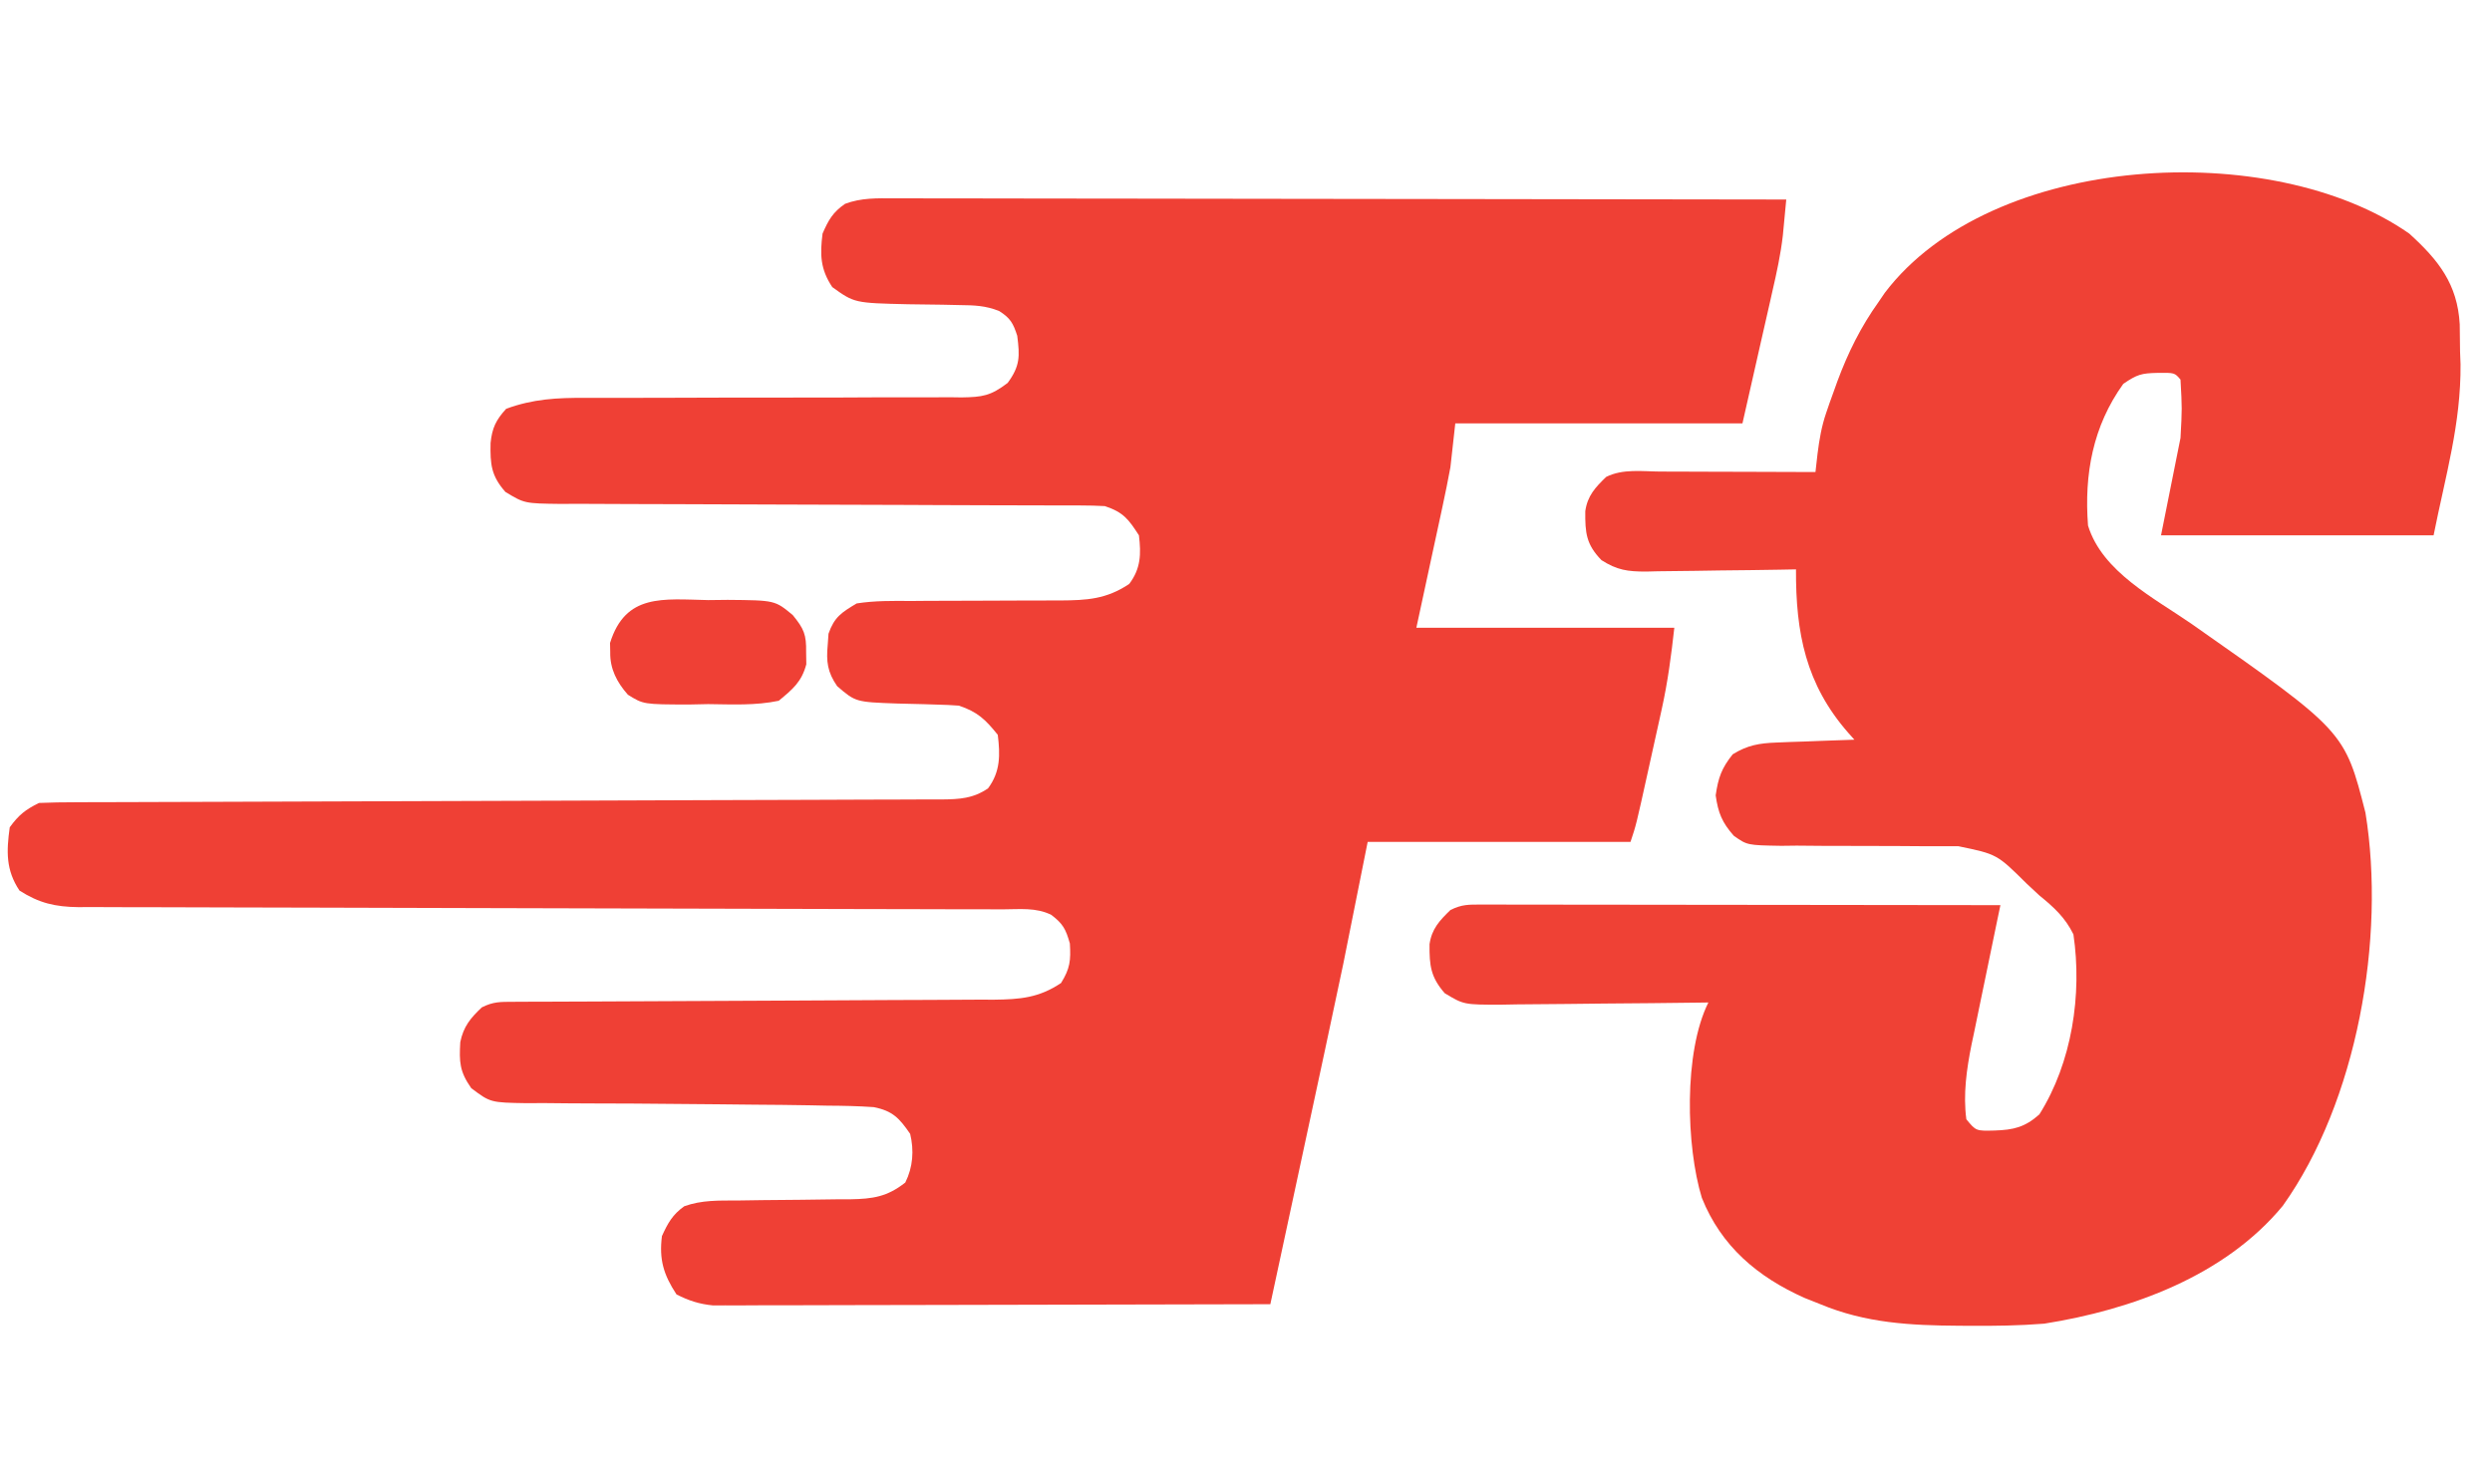
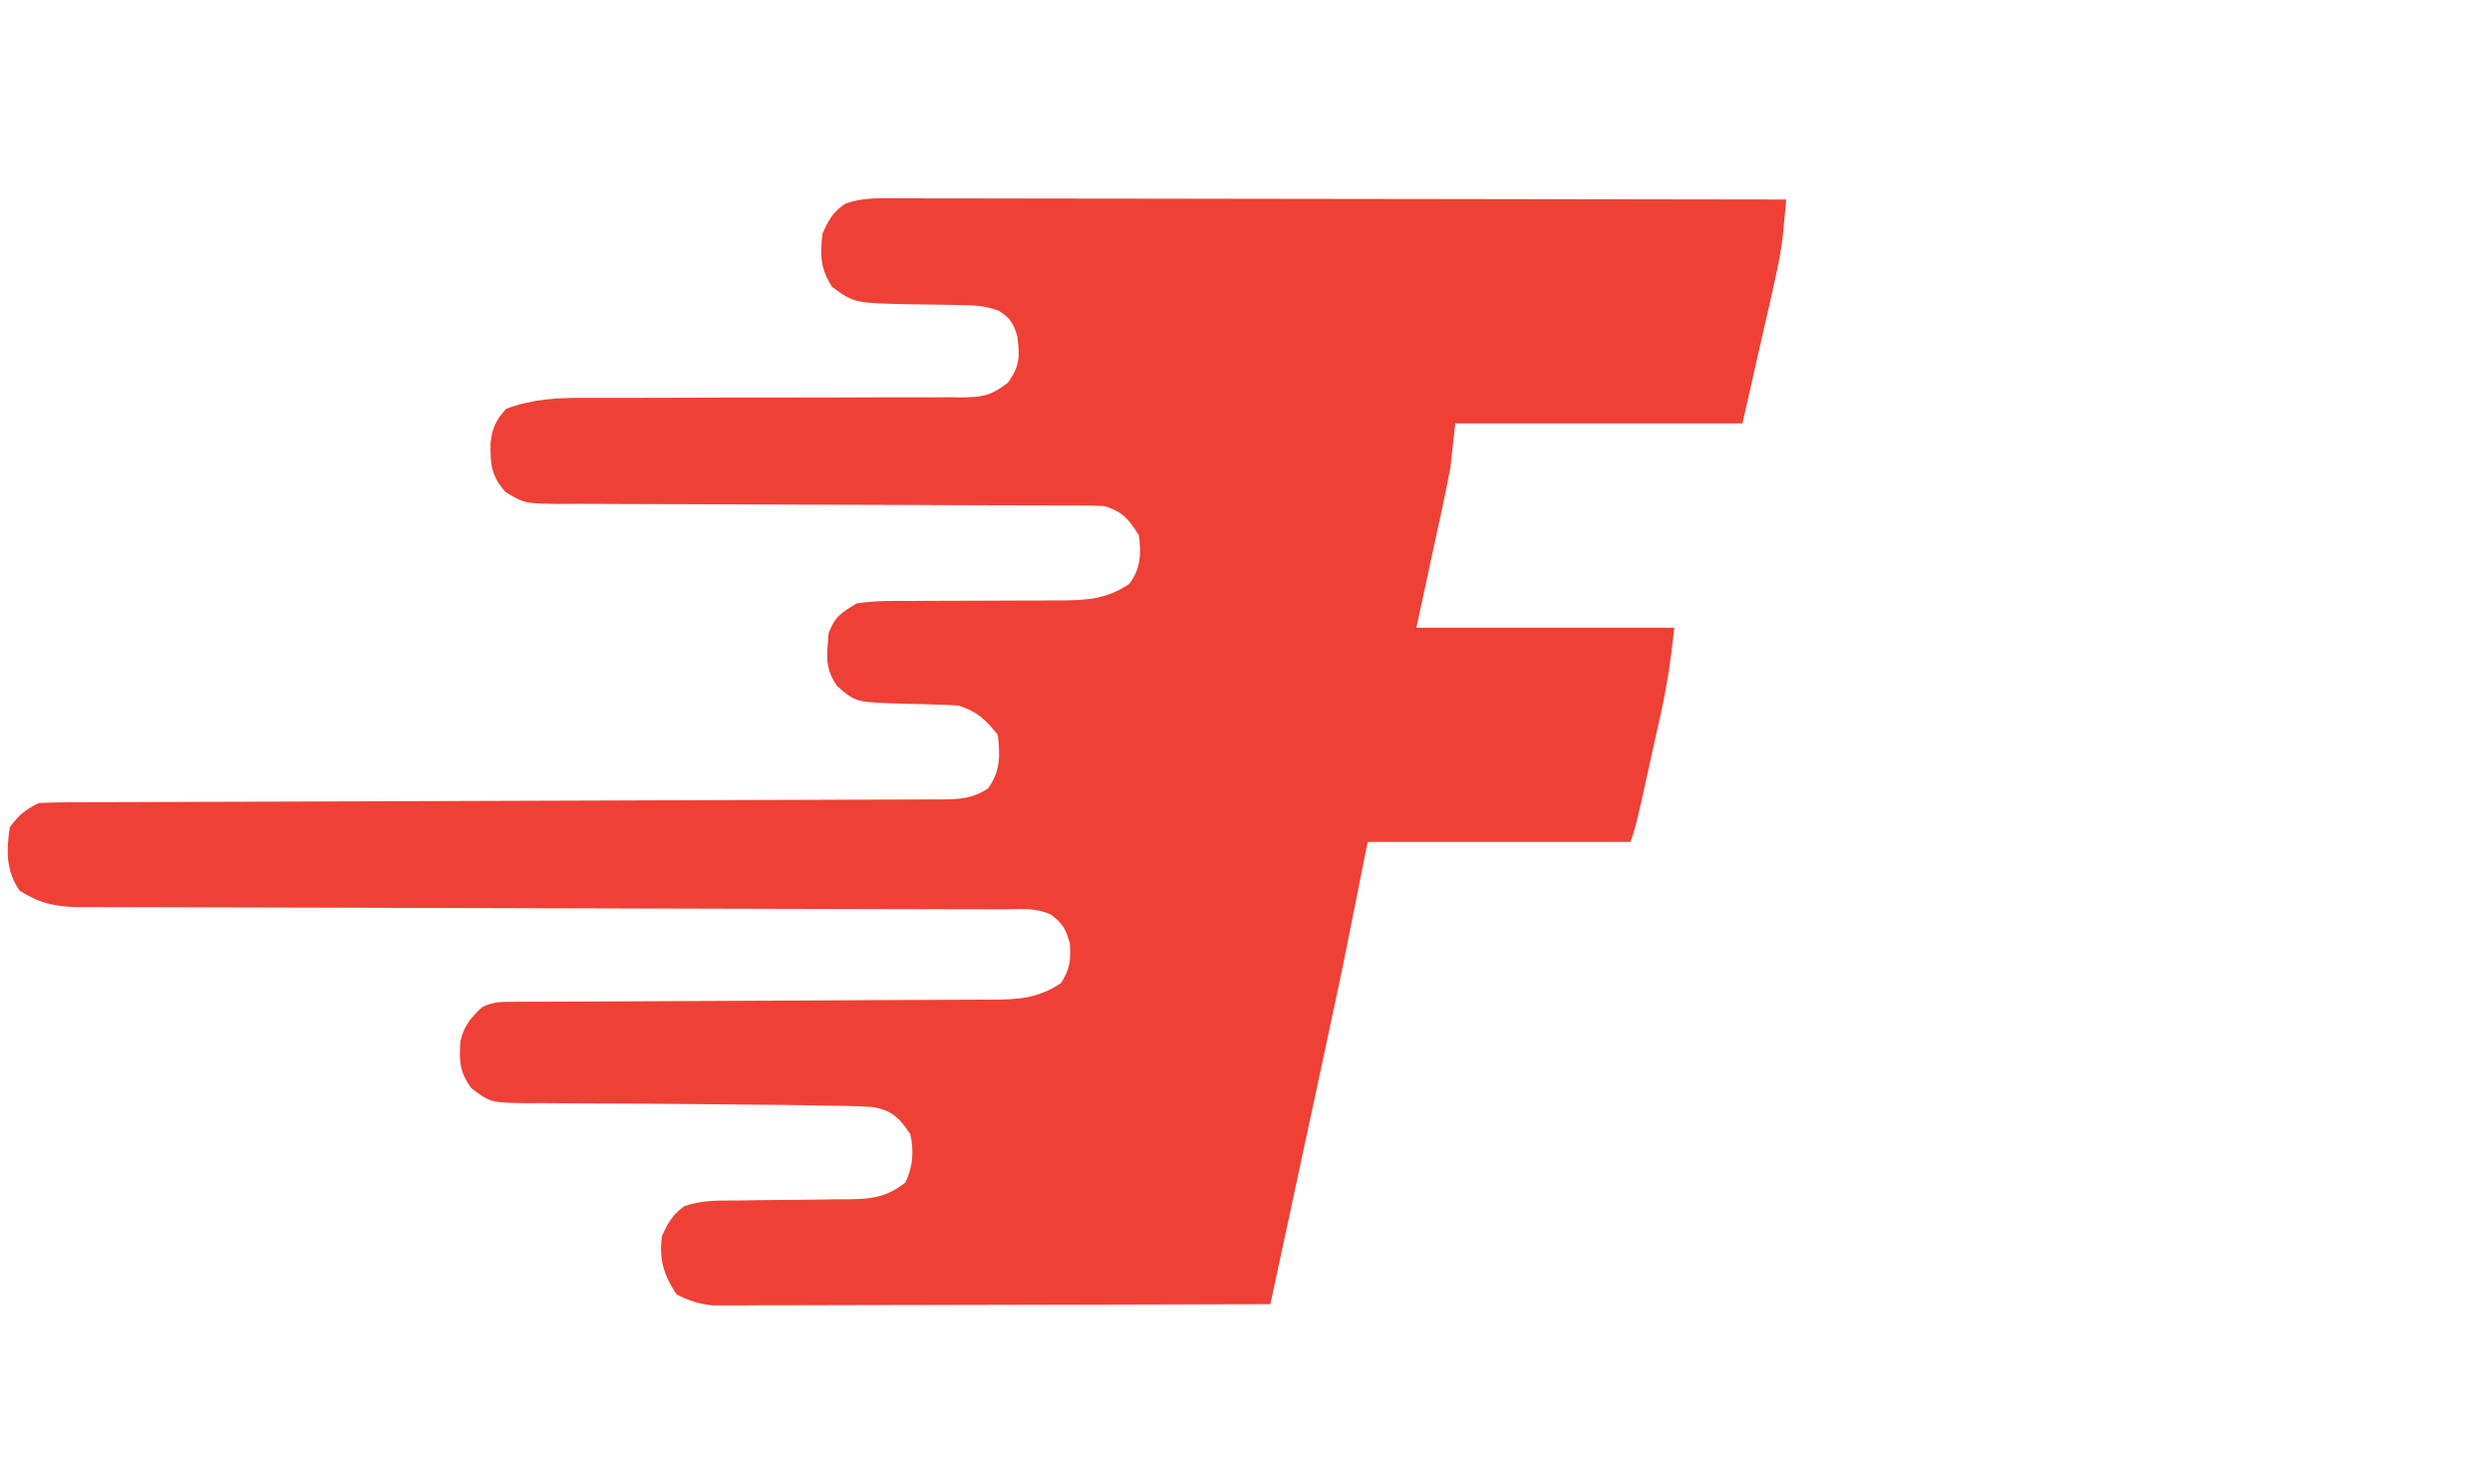
<svg xmlns="http://www.w3.org/2000/svg" version="1.1" width="512" height="305">
  <path d="M0 0 C0.783 -0.002 1.567 -0.003 2.374 -0.005 C5.001 -0.008 7.628 0.003 10.255 0.013 C12.138 0.014 14.02 0.014 15.902 0.013 C21.015 0.012 26.129 0.024 31.242 0.038 C36.584 0.05 41.927 0.051 47.269 0.054 C57.388 0.06 67.506 0.076 77.624 0.096 C89.143 0.119 100.661 0.13 112.18 0.14 C135.876 0.161 159.572 0.196 183.268 0.241 C183.121 1.815 182.972 3.389 182.821 4.963 C182.738 5.84 182.655 6.716 182.569 7.619 C182.122 11.51 181.3 15.28 180.42 19.092 C180.264 19.79 180.108 20.487 179.947 21.206 C179.373 23.761 178.788 26.313 178.205 28.866 C176.906 34.599 175.607 40.333 174.268 46.241 C154.798 46.241 135.328 46.241 115.268 46.241 C114.938 49.211 114.608 52.181 114.268 55.241 C113.761 57.955 113.23 60.643 112.639 63.338 C112.502 63.978 112.366 64.617 112.225 65.277 C111.723 67.62 111.214 69.961 110.705 72.303 C109.571 77.562 108.437 82.822 107.268 88.241 C124.758 88.241 142.248 88.241 160.268 88.241 C159.619 94.08 158.927 99.347 157.674 105.014 C157.447 106.05 157.447 106.05 157.215 107.106 C156.898 108.547 156.578 109.987 156.257 111.427 C155.765 113.63 155.279 115.836 154.795 118.041 C152.43 128.756 152.43 128.756 151.268 132.241 C133.448 132.241 115.628 132.241 97.268 132.241 C95.618 140.491 93.968 148.741 92.268 157.241 C91.025 163.162 89.774 169.08 88.498 174.994 C88.169 176.528 87.84 178.062 87.511 179.595 C86.666 183.533 85.819 187.47 84.971 191.406 C84.098 195.463 83.227 199.521 82.356 203.578 C80.662 211.466 78.966 219.354 77.268 227.241 C62.099 227.287 46.931 227.323 31.762 227.344 C24.719 227.354 17.676 227.368 10.633 227.391 C3.838 227.413 -2.957 227.425 -9.752 227.43 C-12.347 227.434 -14.941 227.441 -17.536 227.452 C-21.165 227.466 -24.795 227.468 -28.424 227.468 C-30.038 227.478 -30.038 227.478 -31.685 227.489 C-32.676 227.487 -33.668 227.484 -34.689 227.481 C-35.547 227.483 -36.405 227.485 -37.29 227.487 C-40.113 227.202 -42.199 226.515 -44.732 225.241 C-47.391 221.206 -48.345 218.044 -47.732 213.241 C-46.522 210.578 -45.55 208.823 -43.156 207.119 C-39.558 205.815 -35.984 205.942 -32.205 205.932 C-30.509 205.907 -28.813 205.881 -27.117 205.856 C-24.453 205.827 -21.789 205.803 -19.125 205.784 C-16.547 205.763 -13.97 205.723 -11.392 205.682 C-10.203 205.682 -10.203 205.682 -8.99 205.682 C-4.431 205.6 -1.445 205.175 2.268 202.241 C3.847 199.083 4.087 195.634 3.268 192.241 C1.043 189.013 -0.313 187.524 -4.209 186.747 C-7.393 186.522 -10.547 186.457 -13.74 186.444 C-15.525 186.407 -15.525 186.407 -17.346 186.37 C-21.142 186.3 -24.936 186.266 -28.732 186.241 C-31.16 186.215 -33.588 186.19 -36.016 186.164 C-40.815 186.12 -45.613 186.079 -50.412 186.041 C-51.594 186.032 -52.775 186.022 -53.993 186.012 C-56.442 185.998 -58.891 185.99 -61.34 185.99 C-64.948 185.987 -68.554 185.952 -72.162 185.912 C-73.254 185.919 -74.347 185.927 -75.473 185.934 C-82.973 185.812 -82.973 185.812 -86.916 182.841 C-89.324 179.393 -89.39 177.47 -89.166 173.397 C-88.525 170.21 -87.066 168.437 -84.732 166.241 C-82.371 165.06 -80.952 165.111 -78.318 165.102 C-77.39 165.097 -76.462 165.092 -75.506 165.086 C-74.484 165.085 -73.463 165.084 -72.411 165.083 C-71.338 165.078 -70.264 165.073 -69.158 165.067 C-66.821 165.057 -64.484 165.048 -62.147 165.041 C-58.449 165.03 -54.751 165.01 -51.052 164.988 C-40.535 164.926 -30.017 164.872 -19.499 164.839 C-13.071 164.818 -6.644 164.783 -0.216 164.738 C2.235 164.724 4.687 164.715 7.138 164.712 C10.568 164.707 13.999 164.684 17.429 164.657 C18.442 164.66 19.455 164.663 20.499 164.666 C25.817 164.603 29.707 164.301 34.268 161.241 C36.118 158.265 36.29 156.615 36.08 153.116 C35.247 150.167 34.666 149.063 32.268 147.241 C29.127 145.67 25.771 146.098 22.323 146.102 C21.493 146.1 20.662 146.097 19.806 146.094 C17.007 146.086 14.208 146.084 11.409 146.083 C9.409 146.078 7.409 146.073 5.408 146.067 C1.092 146.056 -3.224 146.048 -7.54 146.041 C-14.364 146.031 -21.187 146.01 -28.011 145.988 C-47.418 145.926 -66.824 145.872 -86.231 145.839 C-96.943 145.821 -107.655 145.792 -118.366 145.751 C-124.037 145.73 -129.708 145.715 -135.379 145.712 C-140.714 145.71 -146.049 145.694 -151.384 145.668 C-153.343 145.661 -155.301 145.659 -157.259 145.662 C-159.933 145.666 -162.606 145.651 -165.279 145.633 C-166.054 145.638 -166.829 145.644 -167.628 145.649 C-172.396 145.591 -175.706 144.819 -179.732 142.241 C-182.546 138.019 -182.415 134.201 -181.732 129.241 C-179.847 126.664 -178.539 125.644 -175.732 124.241 C-173.235 124.137 -170.765 124.094 -168.267 124.096 C-167.489 124.092 -166.71 124.089 -165.907 124.085 C-163.283 124.074 -160.659 124.071 -158.035 124.067 C-156.16 124.061 -154.284 124.054 -152.409 124.047 C-148.363 124.032 -144.317 124.02 -140.27 124.011 C-133.876 123.995 -127.481 123.971 -121.087 123.946 C-102.901 123.875 -84.714 123.815 -66.528 123.764 C-56.489 123.735 -46.451 123.7 -36.412 123.657 C-30.053 123.63 -23.693 123.612 -17.333 123.601 C-13.379 123.592 -9.425 123.575 -5.471 123.555 C-3.634 123.547 -1.797 123.543 0.039 123.543 C2.543 123.542 5.046 123.529 7.549 123.512 C8.644 123.516 8.644 123.516 9.762 123.52 C13.411 123.483 16.206 123.329 19.268 121.241 C21.815 117.803 21.777 114.389 21.268 110.241 C18.727 107.081 17.122 105.525 13.268 104.241 C11.773 104.128 10.274 104.063 8.776 104.03 C7.906 104.001 7.035 103.973 6.139 103.944 C4.316 103.892 2.493 103.847 0.67 103.811 C-7.93 103.506 -7.93 103.506 -11.732 100.241 C-13.725 97.355 -13.995 95.196 -13.67 91.741 C-13.617 90.988 -13.564 90.235 -13.509 89.459 C-12.31 86.036 -10.858 85.117 -7.732 83.241 C-3.996 82.655 -0.293 82.707 3.483 82.737 C4.571 82.727 5.66 82.718 6.781 82.708 C10.256 82.679 13.73 82.676 17.205 82.678 C20.677 82.674 24.148 82.665 27.619 82.637 C29.777 82.62 31.935 82.618 34.093 82.63 C39.56 82.592 43.572 82.382 48.268 79.241 C50.655 76.094 50.74 73.099 50.268 69.241 C48.117 65.903 47.064 64.506 43.268 63.241 C41.642 63.148 40.013 63.112 38.385 63.109 C36.875 63.103 36.875 63.103 35.335 63.097 C33.68 63.098 33.68 63.098 31.991 63.099 C30.828 63.095 29.665 63.092 28.467 63.088 C25.938 63.081 23.409 63.075 20.88 63.072 C16.879 63.065 12.879 63.049 8.878 63.031 C7.508 63.024 6.138 63.018 4.768 63.012 C4.082 63.008 3.396 63.005 2.689 63.002 C-6.624 62.96 -15.937 62.927 -25.25 62.915 C-31.533 62.906 -37.817 62.884 -44.1 62.845 C-47.424 62.825 -50.747 62.815 -54.072 62.818 C-57.78 62.82 -61.488 62.798 -65.196 62.771 C-66.846 62.78 -66.846 62.78 -68.528 62.791 C-75.973 62.699 -75.973 62.699 -79.891 60.332 C-82.809 57.017 -83.027 54.698 -82.939 50.276 C-82.624 47.173 -81.833 45.544 -79.732 43.241 C-74.241 41.223 -69.289 40.961 -63.48 41.001 C-62.58 40.999 -61.68 40.997 -60.752 40.995 C-58.809 40.991 -56.865 40.992 -54.922 40.997 C-51.845 41.002 -48.768 40.993 -45.691 40.979 C-36.947 40.942 -28.203 40.924 -19.459 40.935 C-14.101 40.941 -8.744 40.923 -3.387 40.889 C-1.348 40.881 0.691 40.883 2.73 40.893 C5.579 40.908 8.426 40.891 11.274 40.868 C12.115 40.88 12.956 40.892 13.822 40.904 C18.099 40.836 19.791 40.604 23.303 37.924 C25.854 34.44 25.807 32.473 25.268 28.241 C24.424 25.639 23.861 24.617 21.556 23.154 C18.726 22.024 16.447 21.968 13.401 21.932 C12.268 21.907 11.135 21.882 9.967 21.856 C7.592 21.821 5.217 21.789 2.842 21.762 C-8.178 21.506 -8.178 21.506 -12.732 18.241 C-15.206 14.53 -15.278 11.542 -14.732 7.241 C-13.52 4.452 -12.61 2.844 -10.106 1.123 C-6.756 -0.122 -3.525 -0.028 0 0 Z " fill="#EF4035" transform="translate(183.732,40.759)" />
-   <path d="M0 0 C6.009 5.448 9.913 10.388 10.371 18.641 C10.404 20.51 10.426 22.38 10.438 24.25 C10.47 25.115 10.503 25.98 10.537 26.871 C10.63 39.095 7.482 49.591 5 62 C-13.48 62 -31.96 62 -51 62 C-49.68 55.4 -48.36 48.8 -47 42 C-46.669 35.954 -46.669 35.954 -47 30 C-48.21 28.579 -48.21 28.579 -51.75 28.625 C-55.034 28.695 -55.915 28.942 -58.75 30.875 C-65.014 39.575 -66.81 49.46 -66 60 C-63.06 69.555 -52.348 74.901 -44.572 80.308 C-13.276 102.254 -13.276 102.254 -9 119 C-4.807 144.775 -10.708 178.355 -25.988 199.789 C-37.889 214.192 -57.022 221.153 -75 224 C-80.155 224.41 -85.268 224.478 -90.438 224.438 C-91.456 224.433 -91.456 224.433 -92.495 224.428 C-102.507 224.362 -111.641 223.897 -121 220 C-122.066 219.576 -123.132 219.152 -124.23 218.715 C-133.904 214.401 -141.358 208.104 -145.344 198.141 C-148.576 187.598 -149.11 168.221 -144 158 C-144.628 158.009 -145.256 158.018 -145.903 158.027 C-152.44 158.115 -158.977 158.176 -165.515 158.22 C-167.954 158.24 -170.394 158.267 -172.833 158.302 C-176.341 158.35 -179.848 158.373 -183.355 158.391 C-184.445 158.411 -185.535 158.432 -186.658 158.453 C-194.241 158.455 -194.241 158.455 -198.165 156.101 C-201.048 152.8 -201.333 150.434 -201.293 146.039 C-200.837 142.869 -199.247 141.181 -197 139 C-194.624 137.812 -193.196 137.877 -190.546 137.88 C-189.609 137.878 -188.672 137.877 -187.707 137.876 C-186.676 137.879 -185.645 137.883 -184.583 137.886 C-183.501 137.886 -182.418 137.886 -181.302 137.886 C-177.709 137.887 -174.116 137.895 -170.523 137.902 C-168.038 137.904 -165.552 137.906 -163.066 137.907 C-157.184 137.91 -151.301 137.918 -145.418 137.928 C-138.065 137.94 -130.712 137.946 -123.359 137.951 C-110.24 137.962 -97.12 137.979 -84 138 C-84.212 139.013 -84.424 140.026 -84.643 141.07 C-85.434 144.865 -86.214 148.662 -86.991 152.459 C-87.327 154.096 -87.667 155.732 -88.009 157.367 C-88.504 159.732 -88.987 162.098 -89.469 164.465 C-89.622 165.184 -89.775 165.903 -89.933 166.644 C-90.941 171.681 -91.685 176.872 -91 182 C-89.019 184.412 -89.019 184.412 -85.188 184.312 C-81.304 184.179 -78.985 183.654 -76 181 C-69.303 170.363 -67.175 156.375 -69 144 C-70.724 140.497 -73.006 138.45 -76 136 C-76.865 135.196 -77.73 134.391 -78.621 133.562 C-84.702 127.528 -84.702 127.528 -92.646 125.89 C-93.61 125.889 -94.575 125.889 -95.569 125.888 C-96.615 125.89 -97.661 125.892 -98.738 125.895 C-100.942 125.881 -103.146 125.866 -105.35 125.85 C-108.833 125.827 -112.315 125.813 -115.798 125.825 C-119.154 125.834 -122.508 125.805 -125.863 125.77 C-127.423 125.788 -127.423 125.788 -129.014 125.807 C-136.027 125.689 -136.027 125.689 -138.782 123.738 C-141.188 121.017 -141.995 119.034 -142.5 115.438 C-141.97 111.792 -141.291 109.864 -139 107 C-135.973 105.13 -133.545 104.715 -130.016 104.586 C-129.081 104.547 -128.146 104.509 -127.184 104.469 C-126.216 104.438 -125.247 104.407 -124.25 104.375 C-123.266 104.336 -122.283 104.298 -121.27 104.258 C-118.847 104.164 -116.424 104.078 -114 104 C-114.407 103.544 -114.814 103.088 -115.233 102.618 C-123.997 92.633 -126.063 82.059 -126 69 C-127.642 69.031 -127.642 69.031 -129.317 69.063 C-133.389 69.136 -137.461 69.182 -141.533 69.22 C-143.294 69.24 -145.054 69.267 -146.815 69.302 C-149.349 69.35 -151.883 69.373 -154.418 69.391 C-155.201 69.411 -155.985 69.432 -156.792 69.453 C-160.581 69.455 -162.749 69.16 -165.974 67.101 C-169.102 63.857 -169.334 61.544 -169.293 57.039 C-168.837 53.869 -167.247 52.181 -165 50 C-161.564 48.282 -157.616 48.88 -153.836 48.902 C-152.929 48.904 -152.022 48.905 -151.087 48.907 C-148.183 48.912 -145.279 48.925 -142.375 48.938 C-140.409 48.943 -138.443 48.947 -136.477 48.951 C-131.651 48.962 -126.826 48.979 -122 49 C-121.86 47.766 -121.719 46.531 -121.575 45.259 C-121.209 42.346 -120.756 39.638 -119.801 36.852 C-119.446 35.816 -119.446 35.816 -119.084 34.759 C-118.702 33.703 -118.702 33.703 -118.312 32.625 C-117.913 31.512 -117.913 31.512 -117.506 30.377 C-115.312 24.466 -112.68 19.144 -109 14 C-108.586 13.393 -108.172 12.786 -107.746 12.16 C-85.835 -16.684 -28.224 -19.73 0 0 Z " fill="#EF4135" transform="translate(495,48)" />
-   <path d="M0 0 C1.978 -0.022 1.978 -0.022 3.996 -0.045 C13.719 0.039 13.719 0.039 17.375 3.075 C19.69 5.921 20.181 7.081 20.125 10.688 C20.138 11.512 20.151 12.338 20.164 13.188 C19.197 16.827 17.372 18.302 14.5 20.688 C9.714 21.695 4.881 21.43 0 21.375 C-1.319 21.403 -2.637 21.43 -3.996 21.459 C-13.299 21.435 -13.299 21.435 -16.498 19.444 C-18.76 16.884 -20.196 14.118 -20.125 10.688 C-20.138 10.069 -20.151 9.45 -20.164 8.812 C-16.975 -1.392 -9.293 -0.195 0 0 Z " fill="#EF4035" transform="translate(145.5,123.312)" />
</svg>